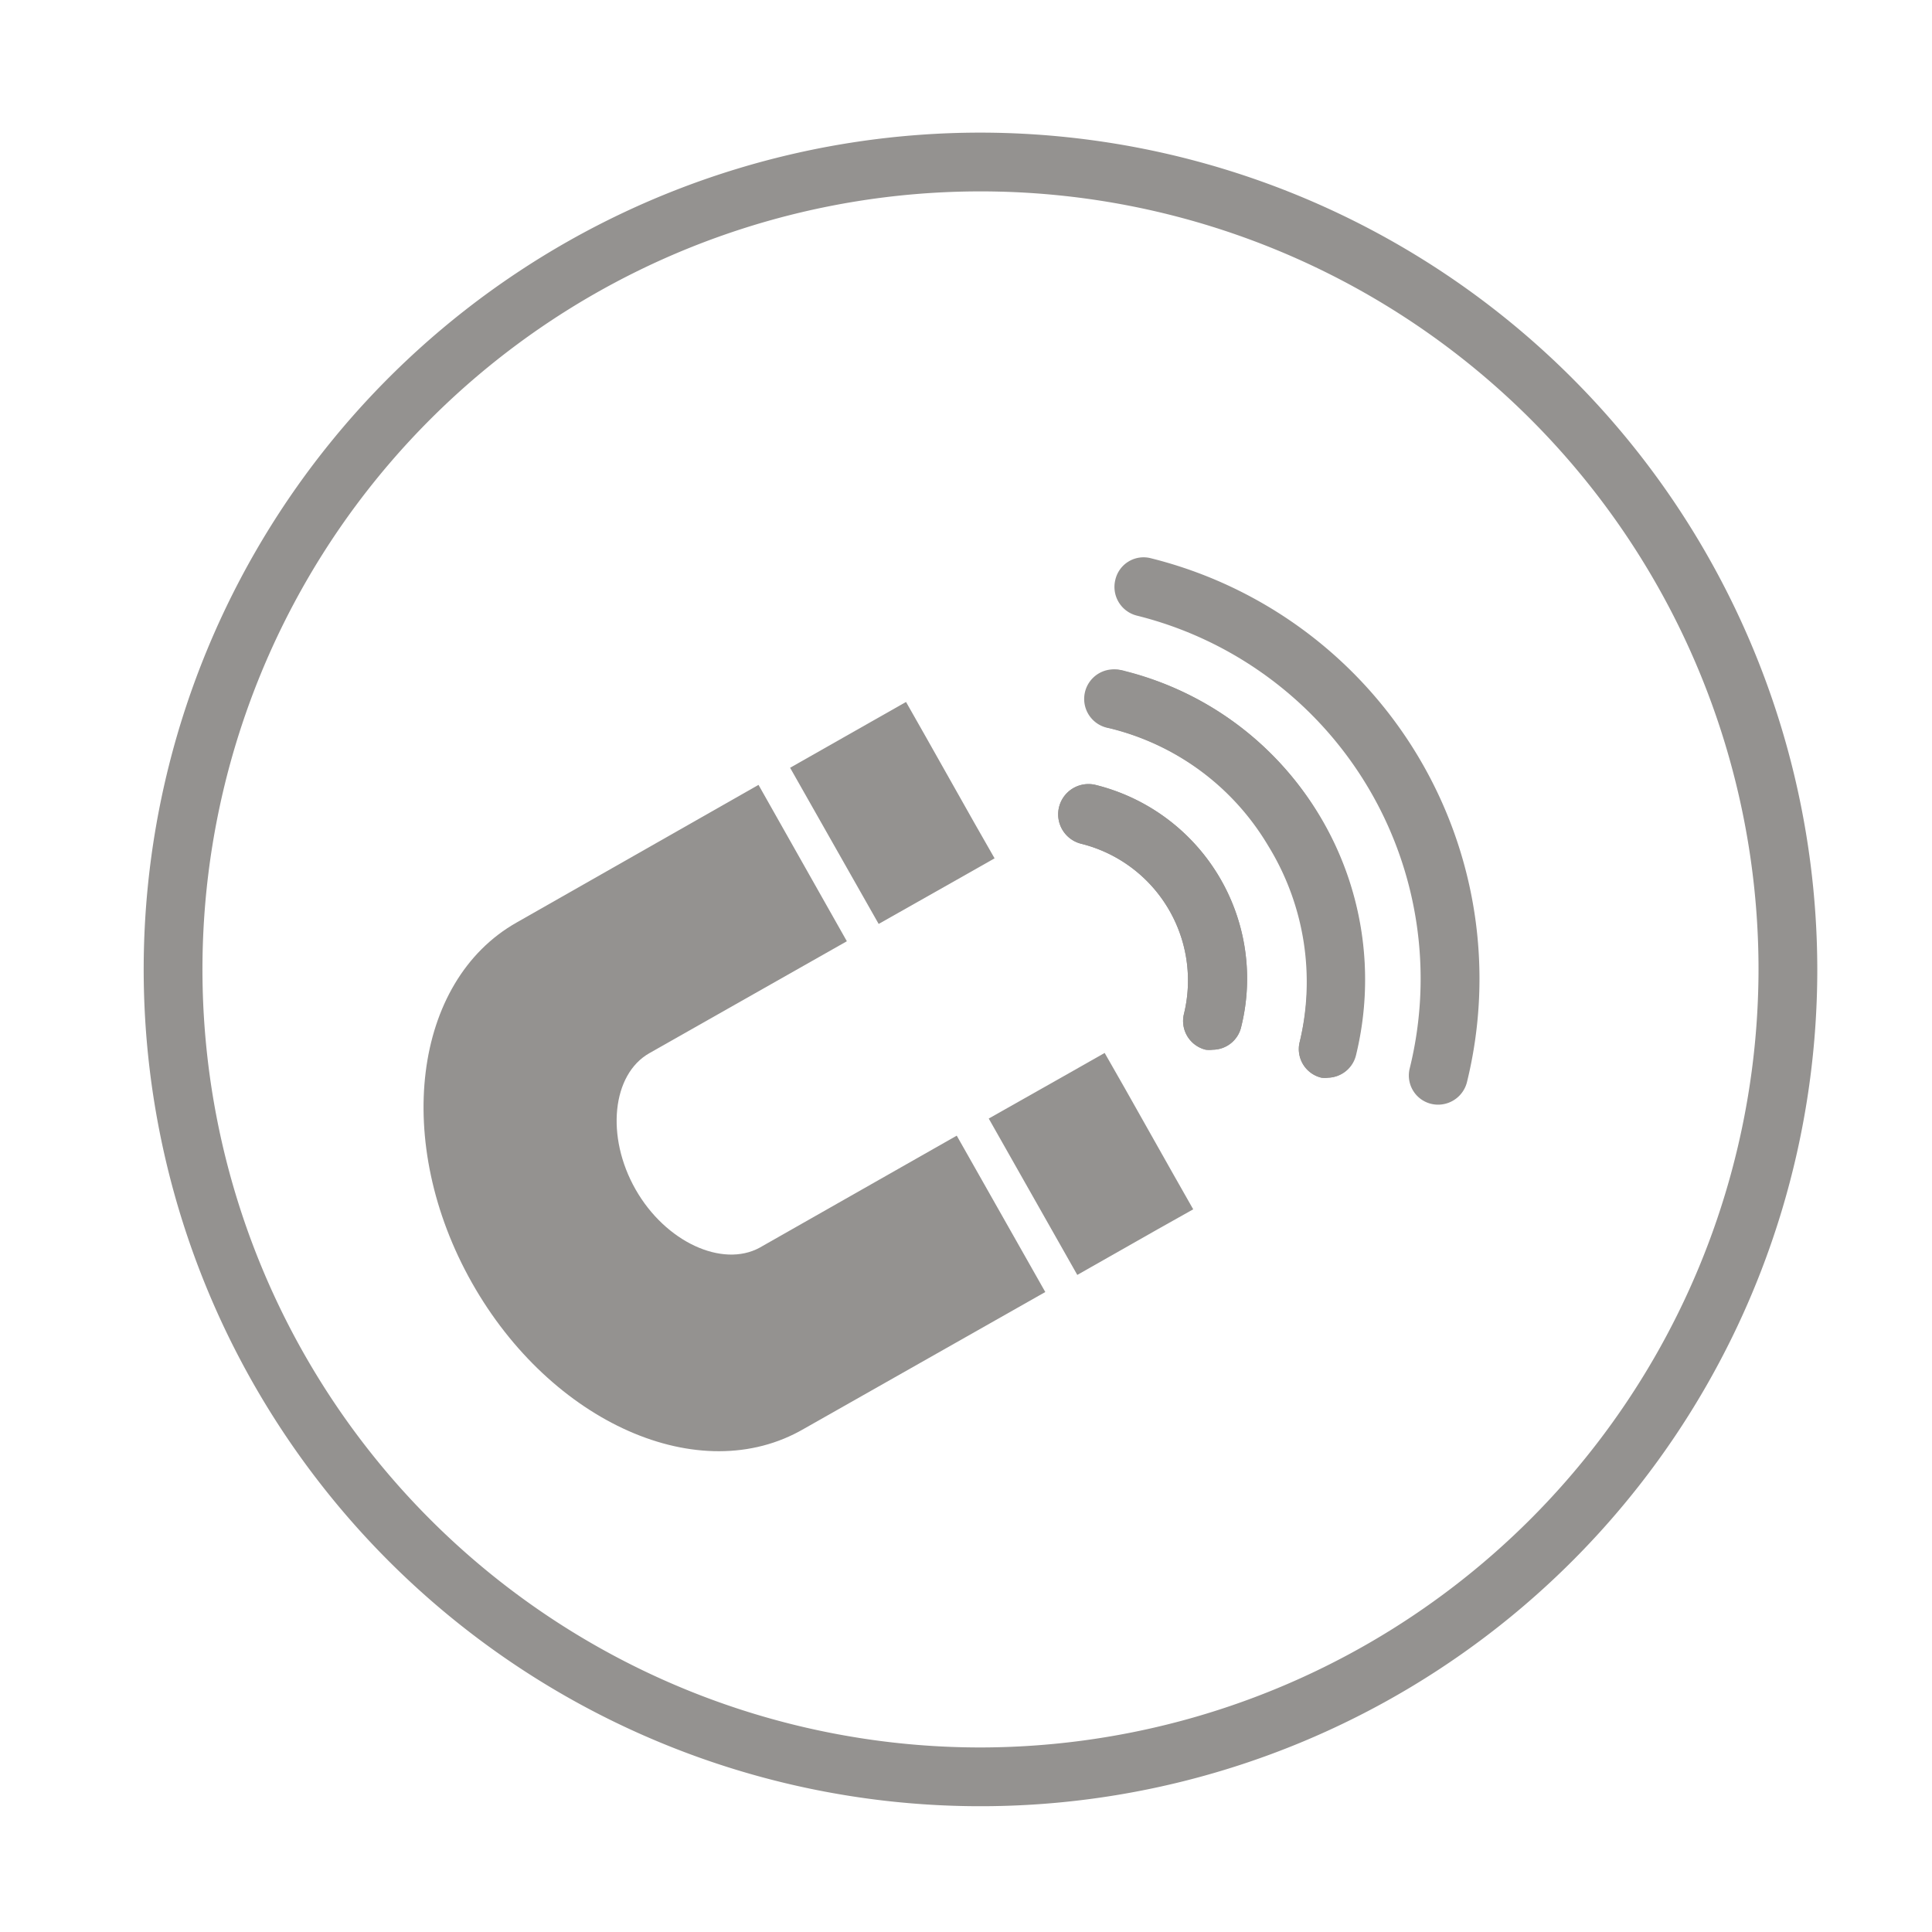
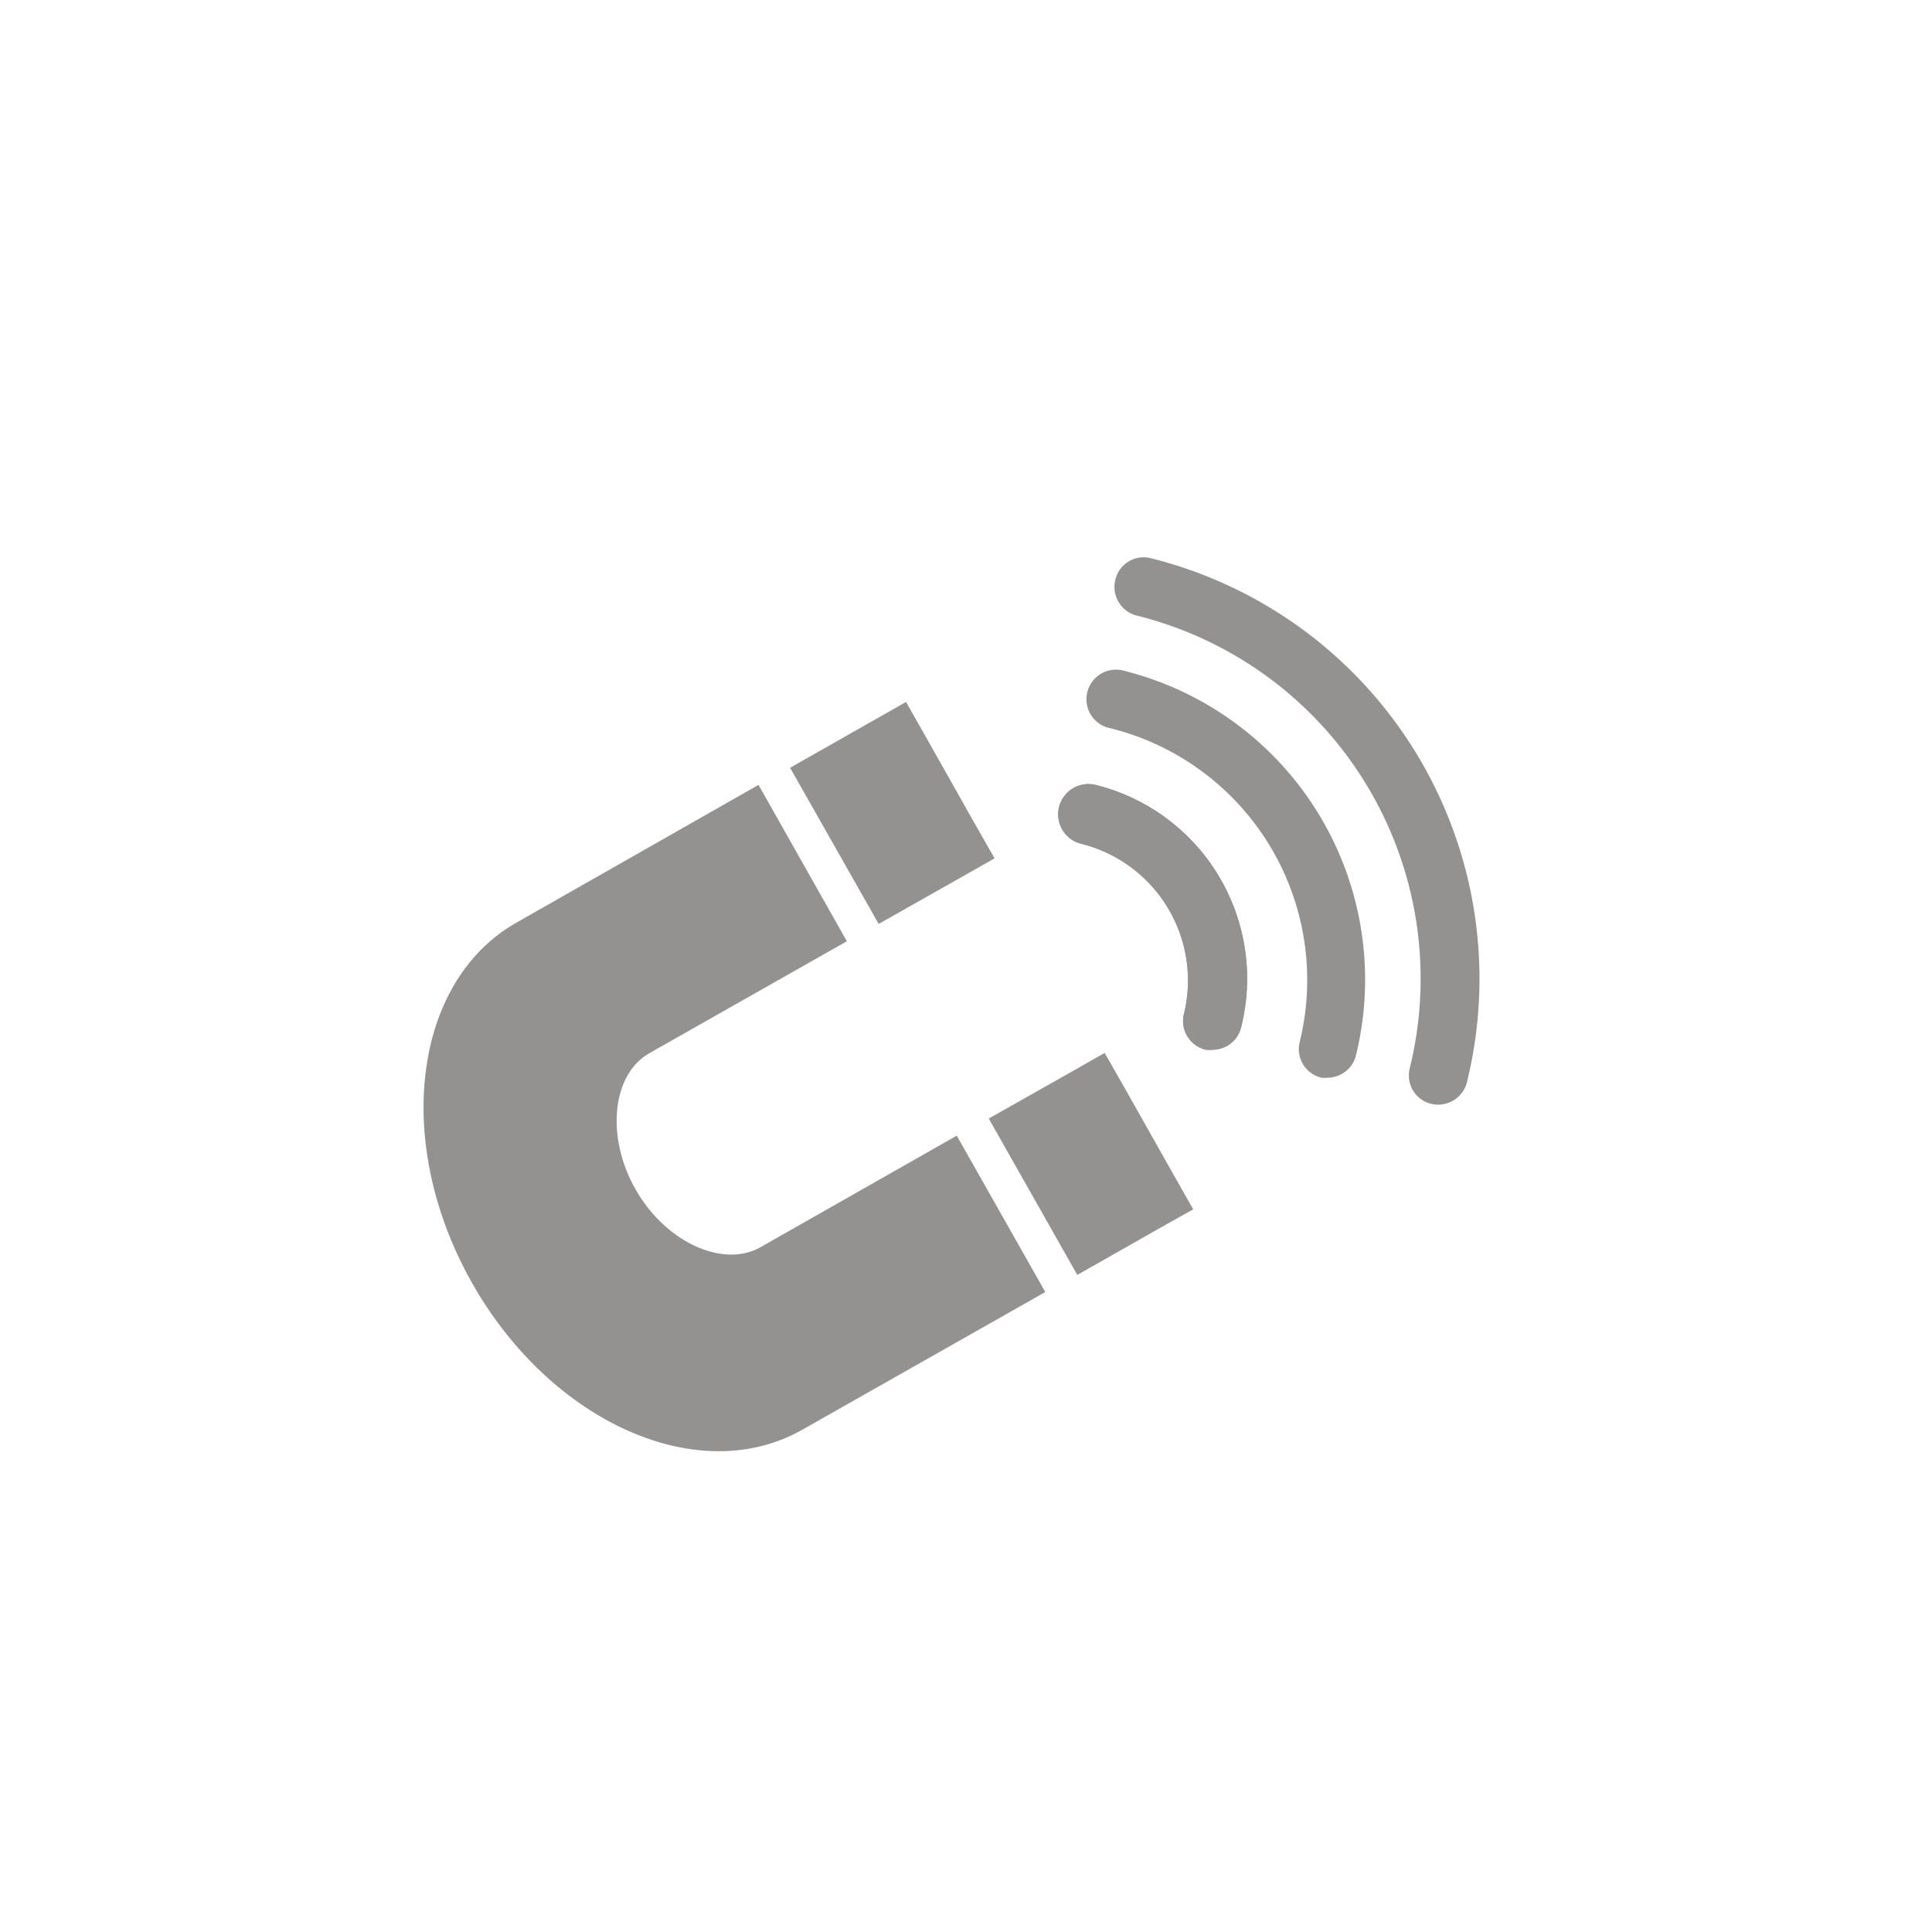
<svg xmlns="http://www.w3.org/2000/svg" id="Grey" viewBox="0 0 96 96">
  <defs>
    <style>.cls-1{fill:#949290;}</style>
  </defs>
  <title>magnets</title>
-   <path class="cls-1" d="M48.72,6.59A41.58,41.58,0,1,0,90.3,48.17,41.62,41.62,0,0,0,48.72,6.59m0,80.24A38.66,38.66,0,1,1,87.38,48.17,38.71,38.71,0,0,1,48.72,86.83" />
  <polygon class="cls-1" points="57.51 61.09 59.29 60.09 58.28 58.31 55.9 54.09 54.89 52.32 53.11 53.33 49.13 55.58 53.53 63.35 57.51 61.09" />
  <polygon class="cls-1" points="43.24 35.89 39.26 38.15 43.66 45.91 47.64 43.66 49.42 42.65 48.41 40.88 46.03 36.66 45.02 34.88 43.24 35.89" />
  <path class="cls-1" d="M25.67,45.84c-5.16,2.92-6.15,10.94-2.22,17.9S34.78,74,39.94,71l12-6.8-4.4-7.77L37.74,62c-1.85,1-4.67-.28-6.16-2.9s-1.17-5.72.69-6.77l9.81-5.56L37.69,39Z" />
  <path class="cls-1" d="M71.47,54.89a1.45,1.45,0,0,1-1.42-1.81A18.59,18.59,0,0,0,56.49,30.59a1.47,1.47,0,0,1-1.07-1.78,1.44,1.44,0,0,1,1.77-1.07,21.53,21.53,0,0,1,15.71,26A1.48,1.48,0,0,1,71.47,54.89Z" />
  <path class="cls-1" d="M66,53.55a1.32,1.32,0,0,1-.34,0,1.46,1.46,0,0,1-1.08-1.77,12.89,12.89,0,0,0-9.39-15.59,1.47,1.47,0,1,1,.7-2.85A15.82,15.82,0,0,1,67.38,52.43,1.46,1.46,0,0,1,66,53.55Z" />
  <path class="cls-1" d="M60.26,52.16a1.39,1.39,0,0,1-.35,0,1.47,1.47,0,0,1-1.08-1.78,7,7,0,0,0-5.09-8.45A1.47,1.47,0,0,1,54.43,39a9.92,9.92,0,0,1,7.25,12A1.46,1.46,0,0,1,60.26,52.16Z" />
-   <path class="cls-1" d="M66,53.55a1.32,1.32,0,0,1-.34,0,1.46,1.46,0,0,1-1.08-1.77A12.9,12.9,0,0,0,63,42a12.64,12.64,0,0,0-7.9-5.82,1.47,1.47,0,1,1,.69-2.85,15.56,15.56,0,0,1,9.73,7.15,15.85,15.85,0,0,1,1.82,12A1.46,1.46,0,0,1,66,53.55Z" />
  <path class="cls-1" d="M60.26,52.16a1.39,1.39,0,0,1-.35,0,1.47,1.47,0,0,1-1.08-1.78,7,7,0,0,0-5.09-8.45A1.47,1.47,0,0,1,54.43,39a9.91,9.91,0,0,1,7.25,12A1.46,1.46,0,0,1,60.26,52.16Z" />
</svg>